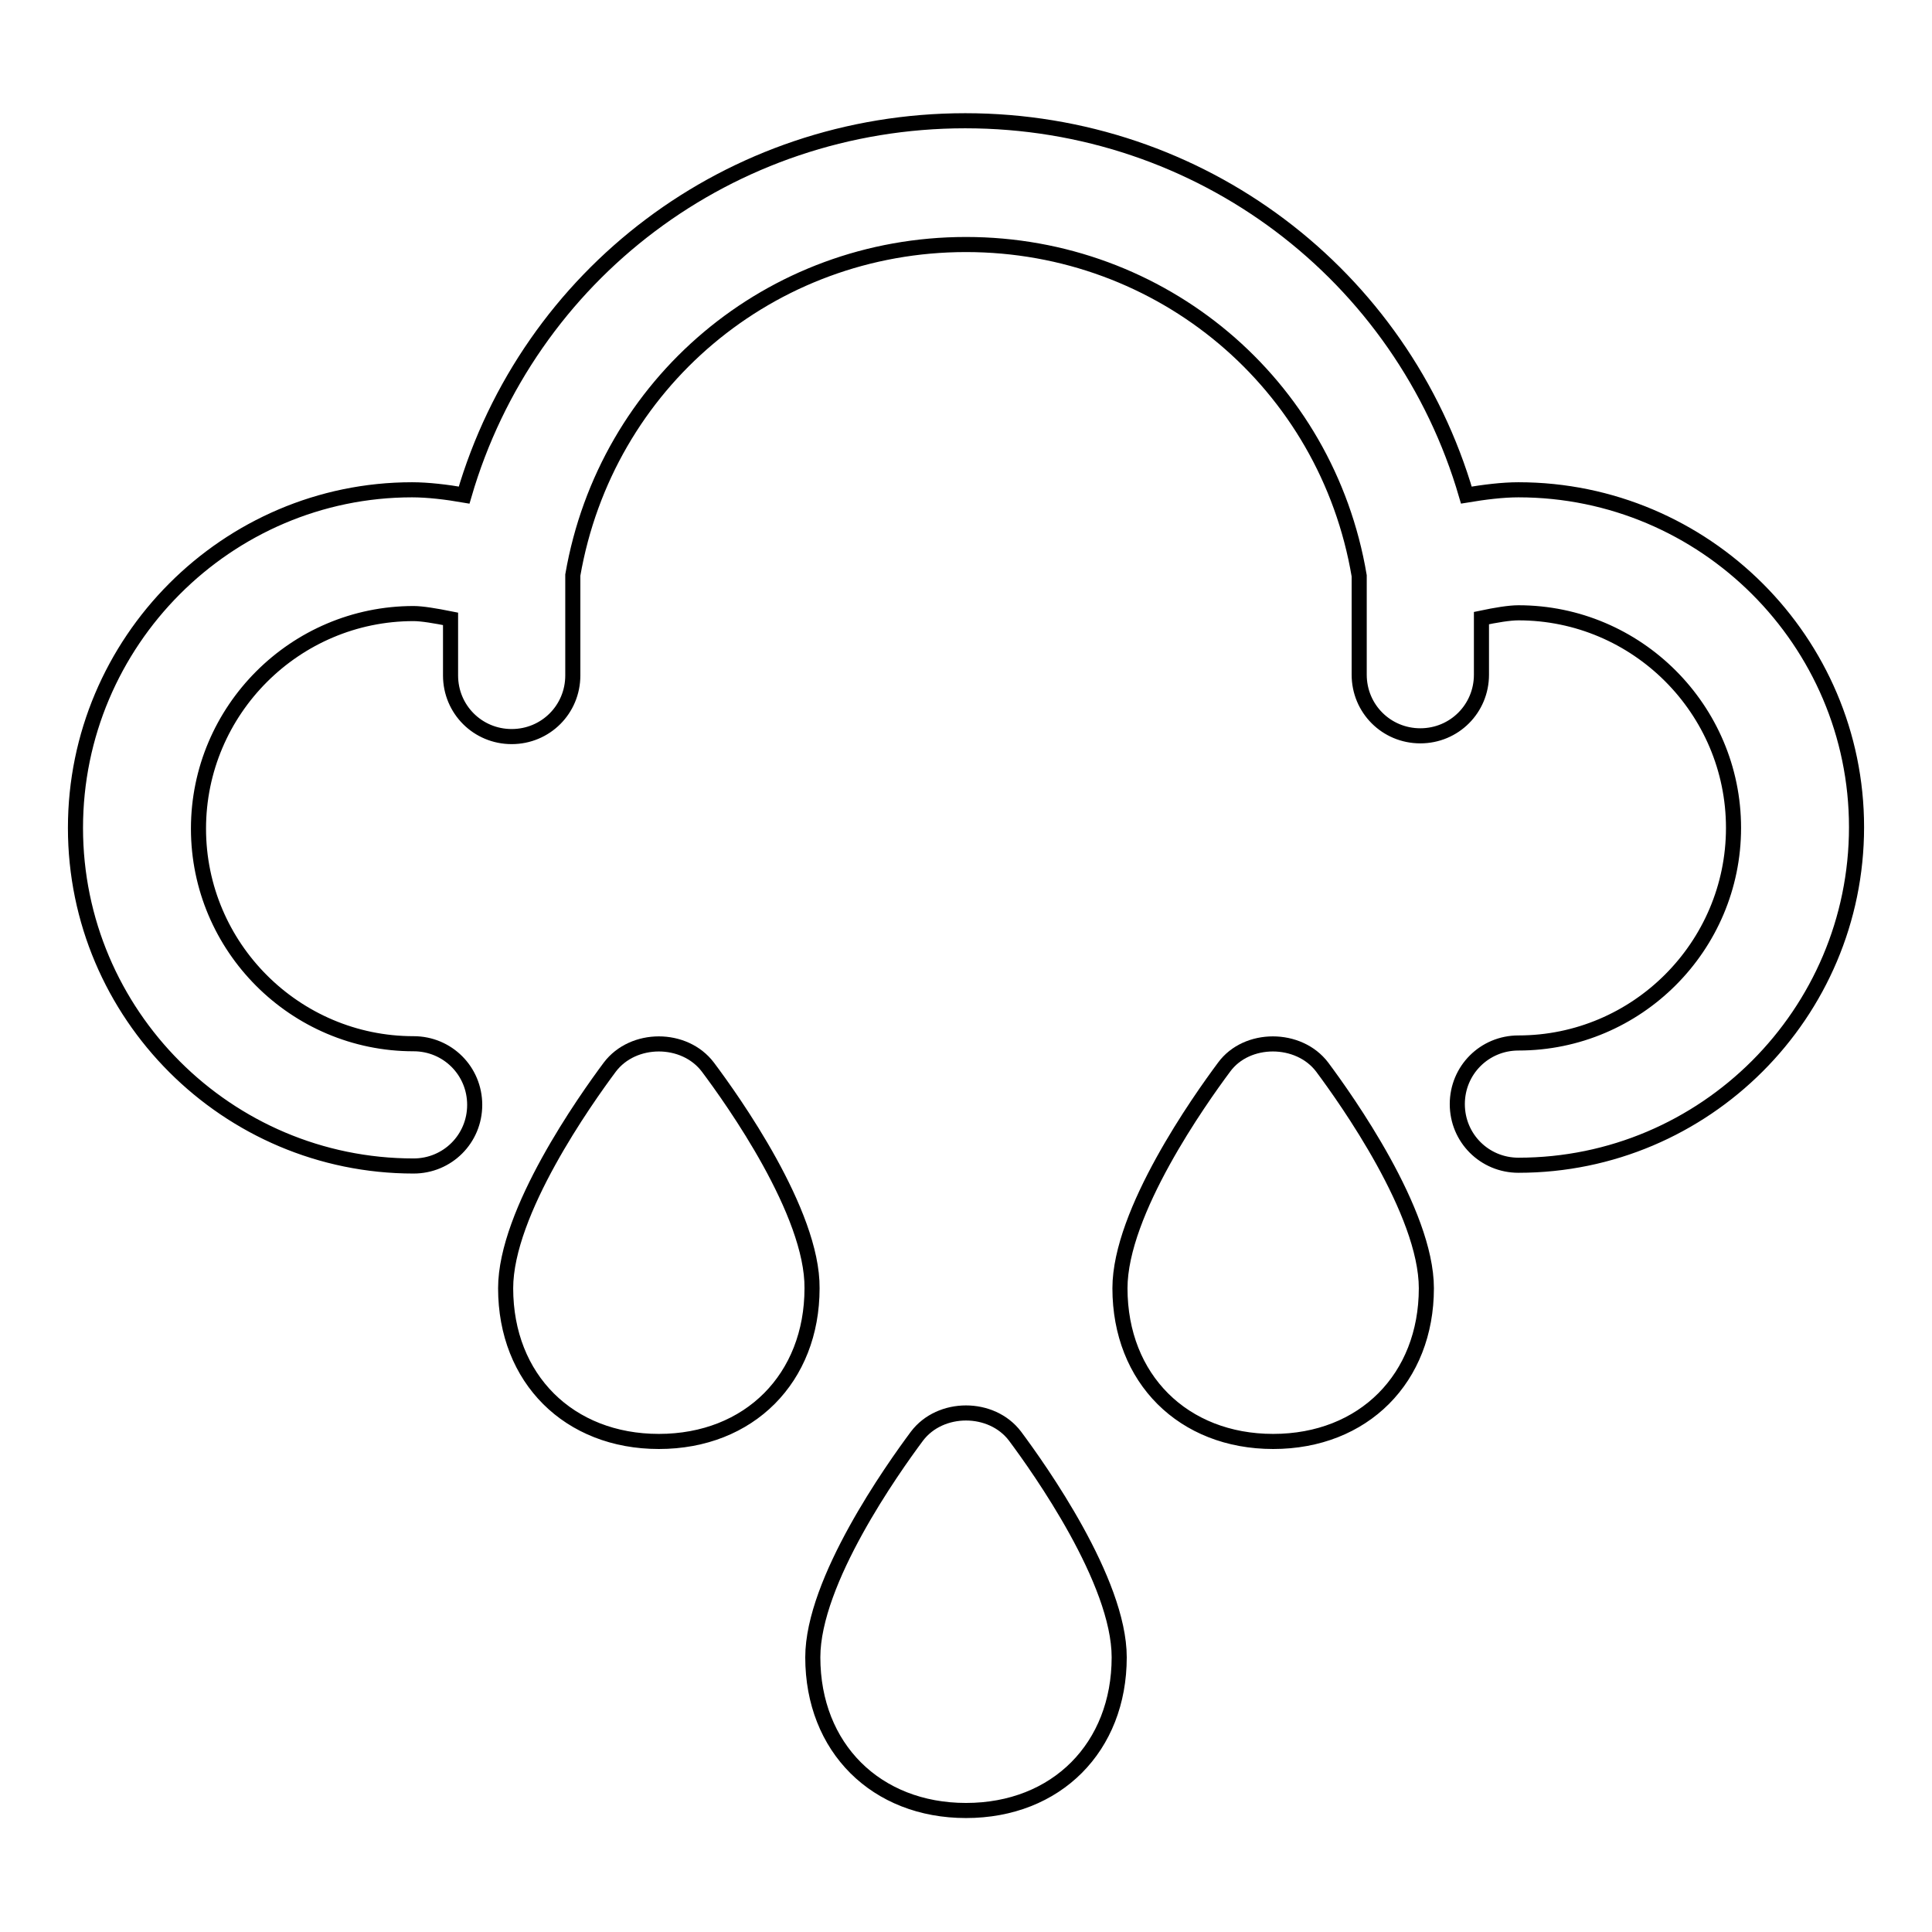
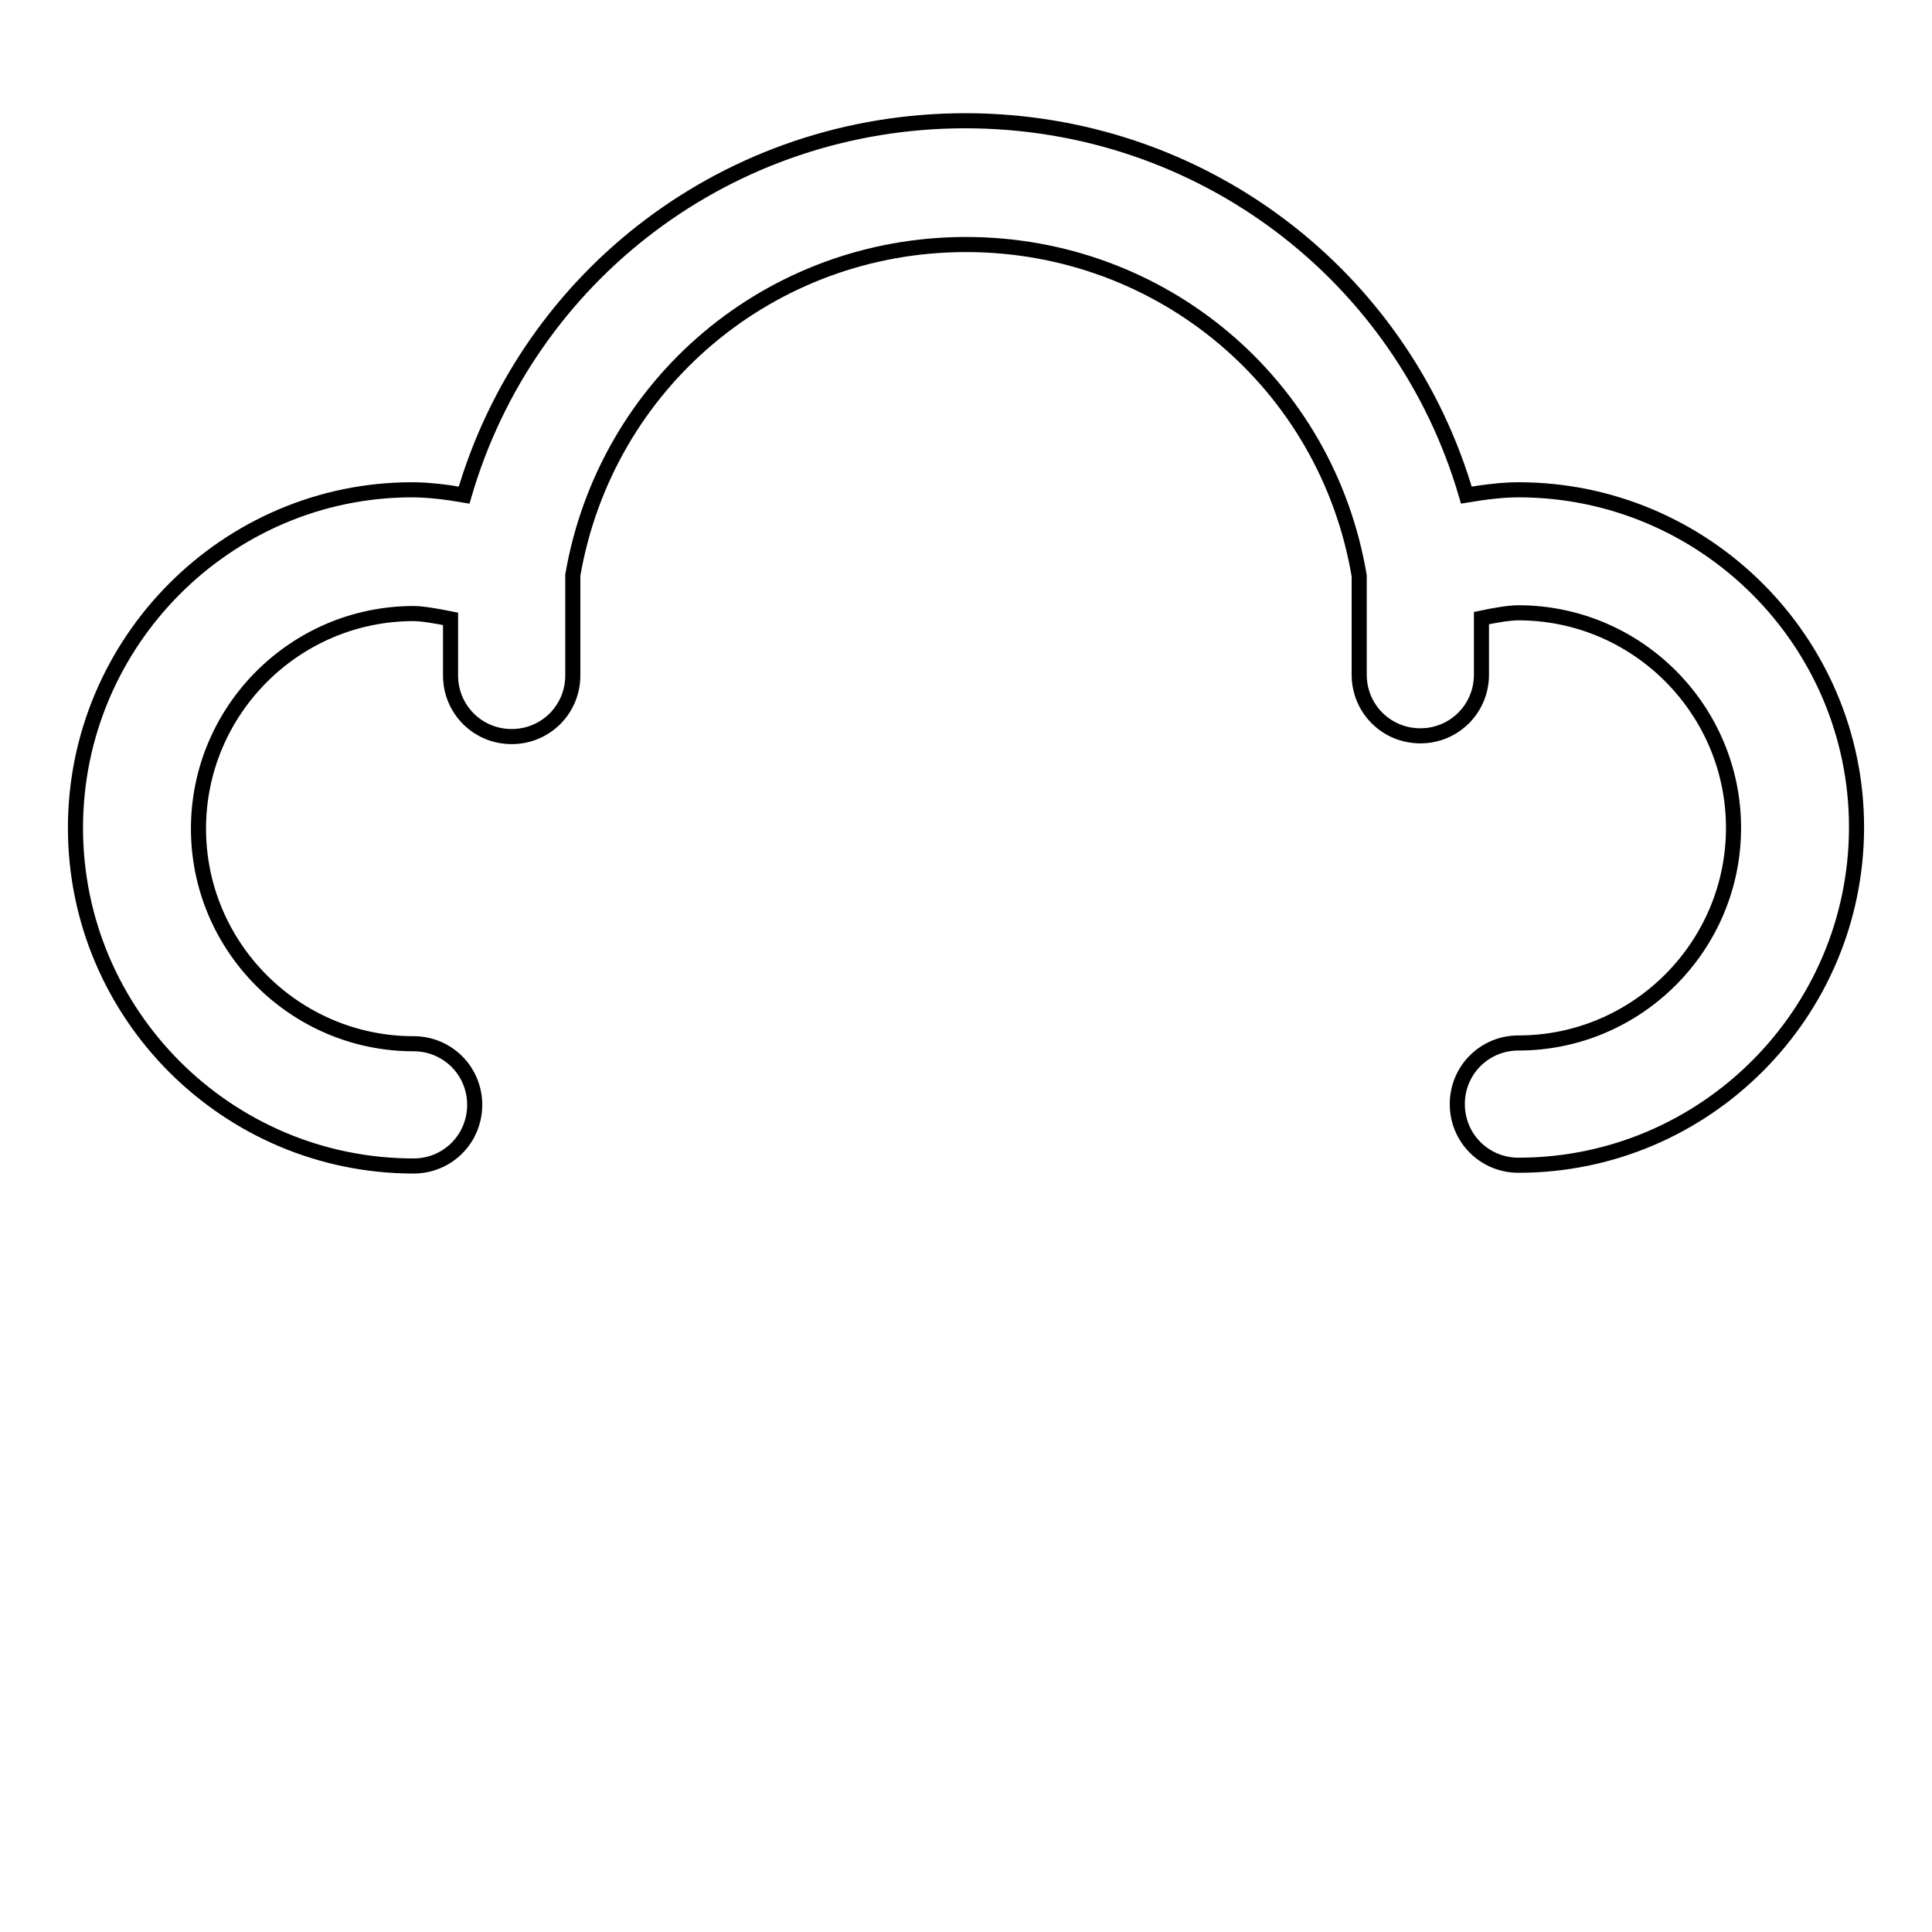
<svg xmlns="http://www.w3.org/2000/svg" version="1.1" x="0px" y="0px" viewBox="0 0 256 256" enable-background="new 0 0 256 256" xml:space="preserve">
  <g>
    <path stroke-width="2" fill-opacity="0" stroke="#000000" d="M201.2,64.9c-2.1,0-4.5,0.3-6.9,0.7c-8.5-29.2-35.2-49.6-66.4-49.6c-31.2,0-57.9,20.4-66.4,49.6 c-2.3-0.4-4.8-0.7-6.9-0.7C30.1,64.9,10,85,10,109.7c0,24.7,20.1,44.8,44.8,44.8c4.5,0,8.1-3.6,8.1-8.1c0-4.5-3.6-8.1-8.1-8.1 c-15.7,0-28.5-12.8-28.5-28.5c0-15.7,12.8-28.5,28.5-28.5c1.1,0,2.9,0.3,4.9,0.7v7.5c0,4.5,3.6,8.1,8.1,8.1c4.5,0,8.1-3.6,8.1-8.1 V76.2c4.4-25.4,26.2-43.8,52.1-43.8c25.9,0,47.8,18.4,52.1,43.9v13.1c0,4.5,3.6,8.1,8.1,8.1c4.5,0,8.1-3.6,8.1-8.1v-7.5 c1.9-0.4,3.7-0.7,4.9-0.7c15.7,0,28.5,12.8,28.5,28.5c0,15.7-12.8,28.5-28.5,28.5c-4.5,0-8.1,3.6-8.1,8.1s3.6,8.1,8.1,8.1 c24.7,0,44.8-20.1,44.8-44.8C246,85,225.9,64.9,201.2,64.9L201.2,64.9z" />
-     <path stroke-width="2" fill-opacity="0" stroke="#000000" d="M93.8,141.4c-3.1-4.1-9.9-4.1-13,0c-3.2,4.3-13.8,19.2-13.8,29.3c0,12,8.4,20.3,20.3,20.3 c12,0,20.3-8.4,20.3-20.3C107.7,160.7,97.1,145.8,93.8,141.4z M162.2,141.4c-3.2,4.3-13.8,19.2-13.8,29.3c0,12,8.4,20.3,20.3,20.3 c12,0,20.3-8.4,20.3-20.3c0-10.1-10.6-25-13.8-29.3C172.1,137.3,165.2,137.3,162.2,141.4z M121.5,190.3 c-3.2,4.3-13.8,19.2-13.8,29.3c0,12,8.4,20.3,20.3,20.3c12,0,20.3-8.4,20.3-20.3c0-10.1-10.6-25-13.8-29.3 C131.4,186.2,124.6,186.2,121.5,190.3z" />
  </g>
</svg>